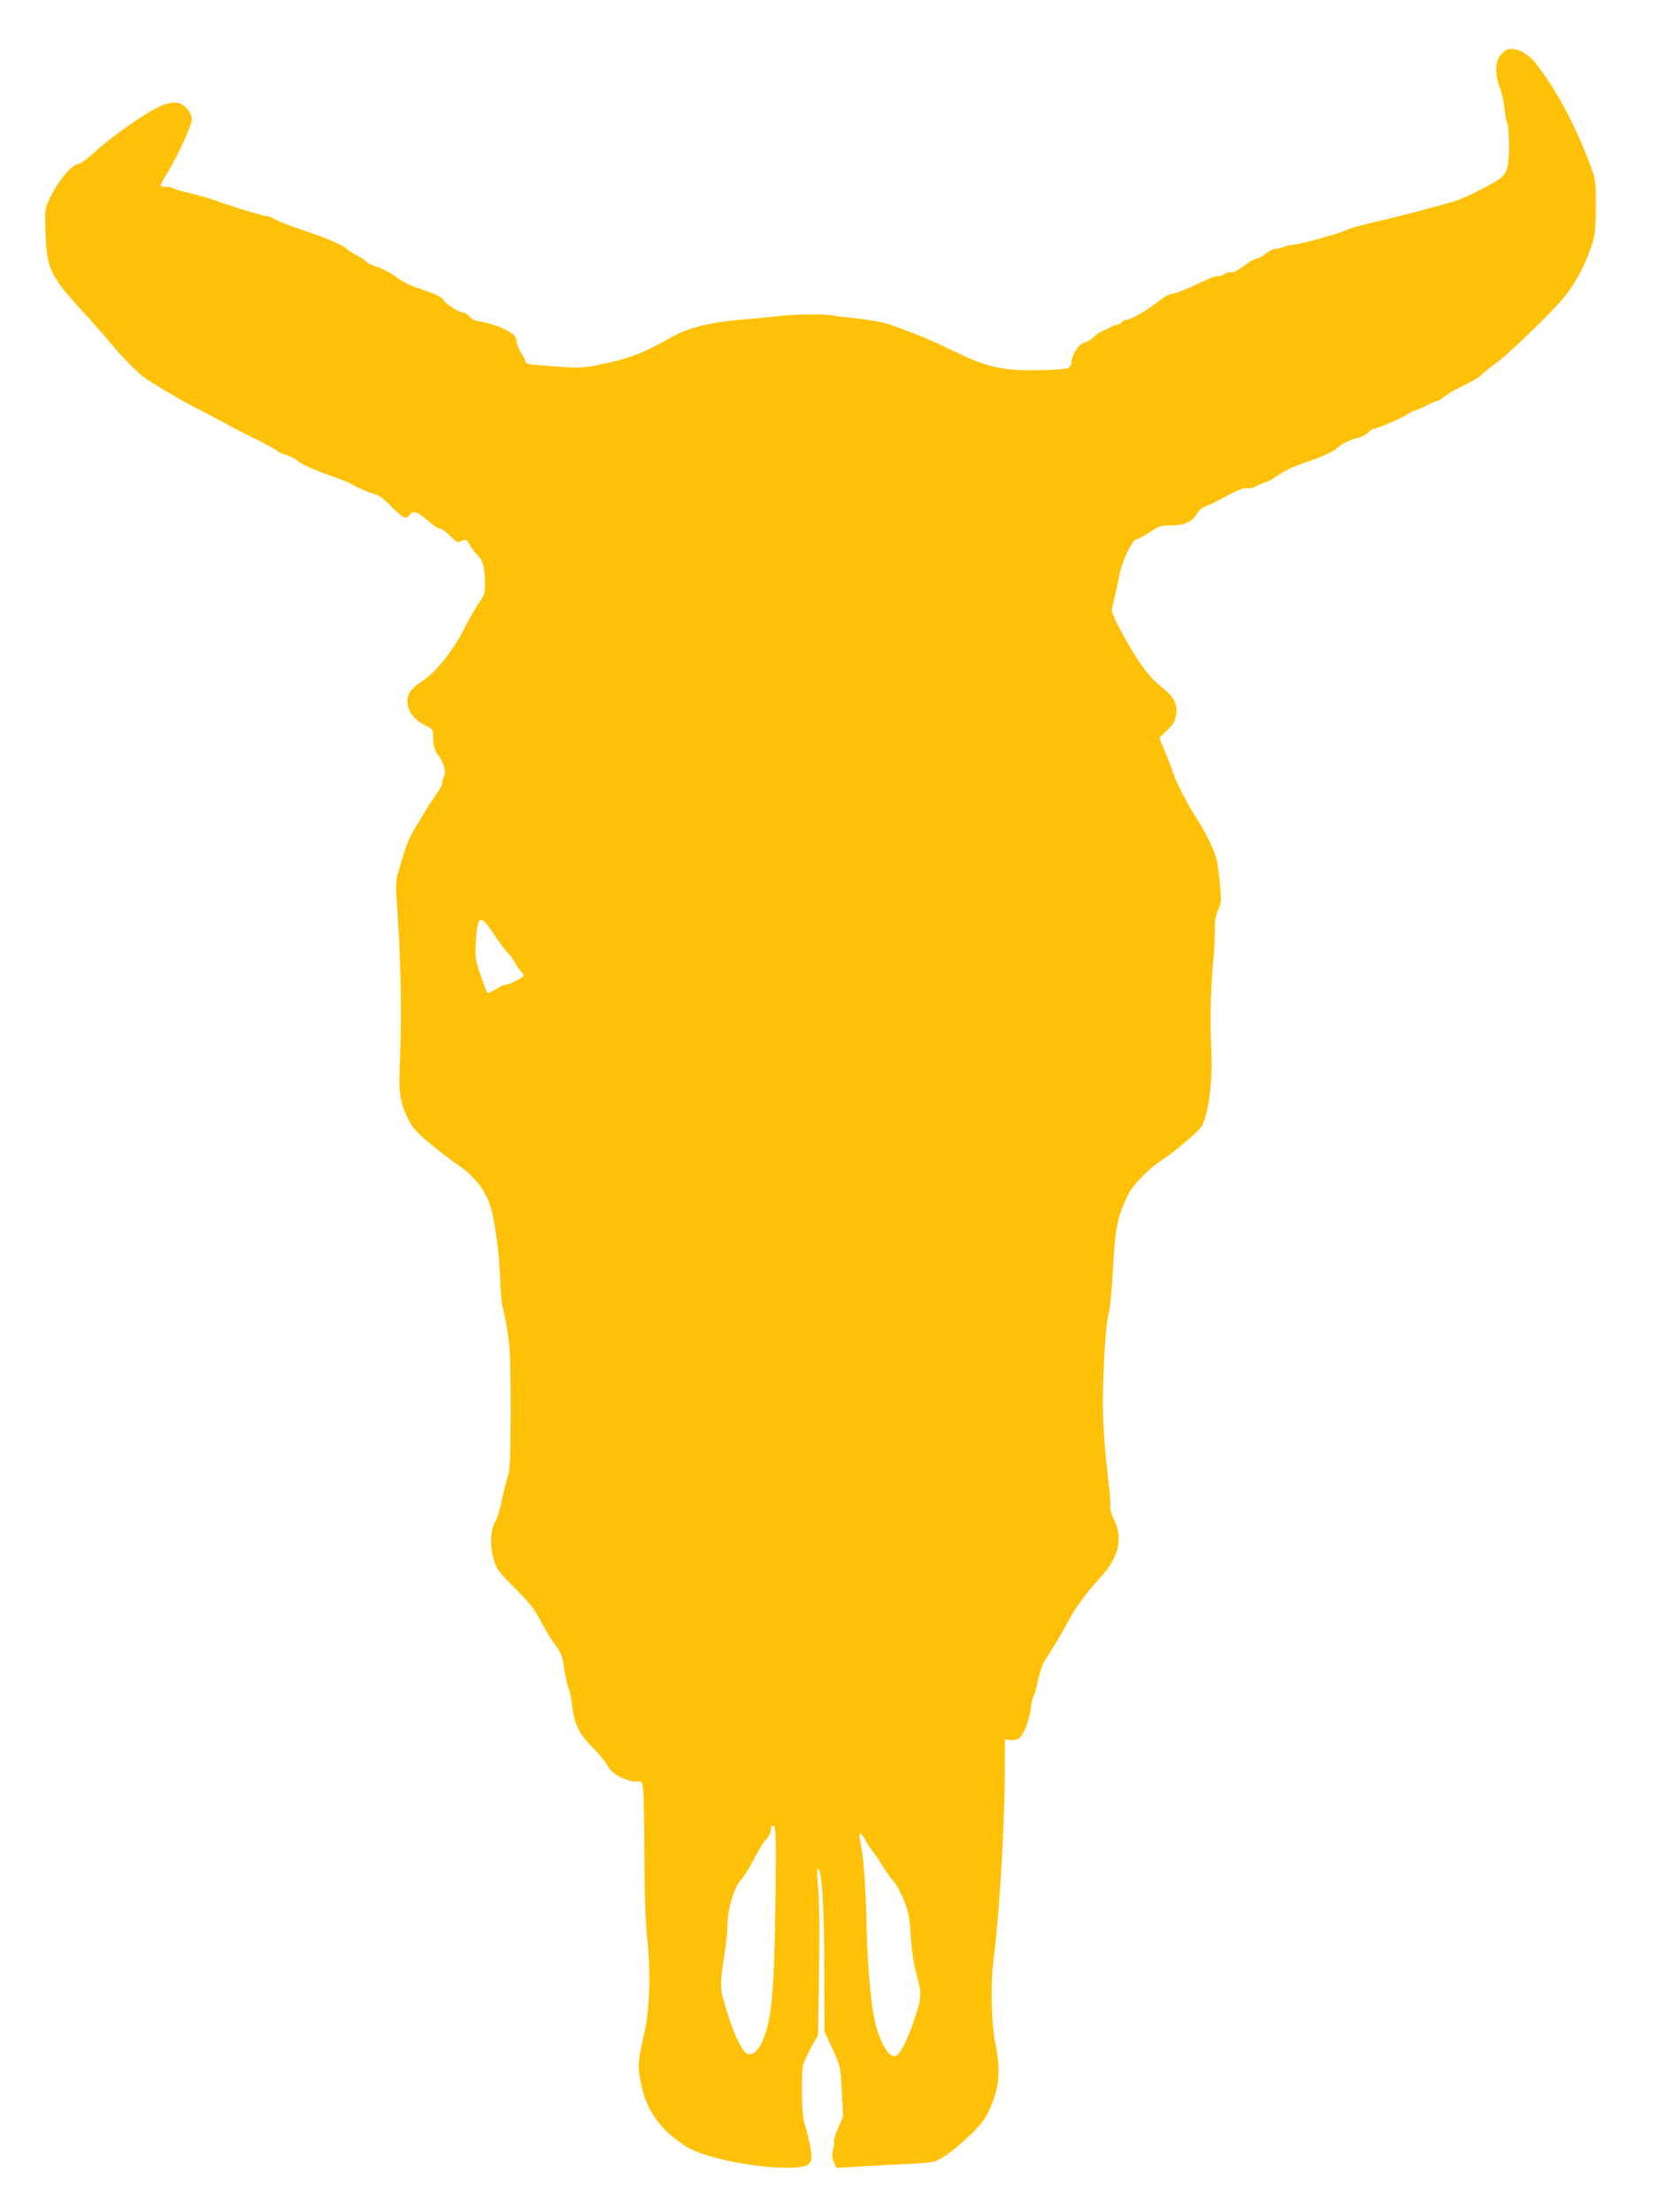
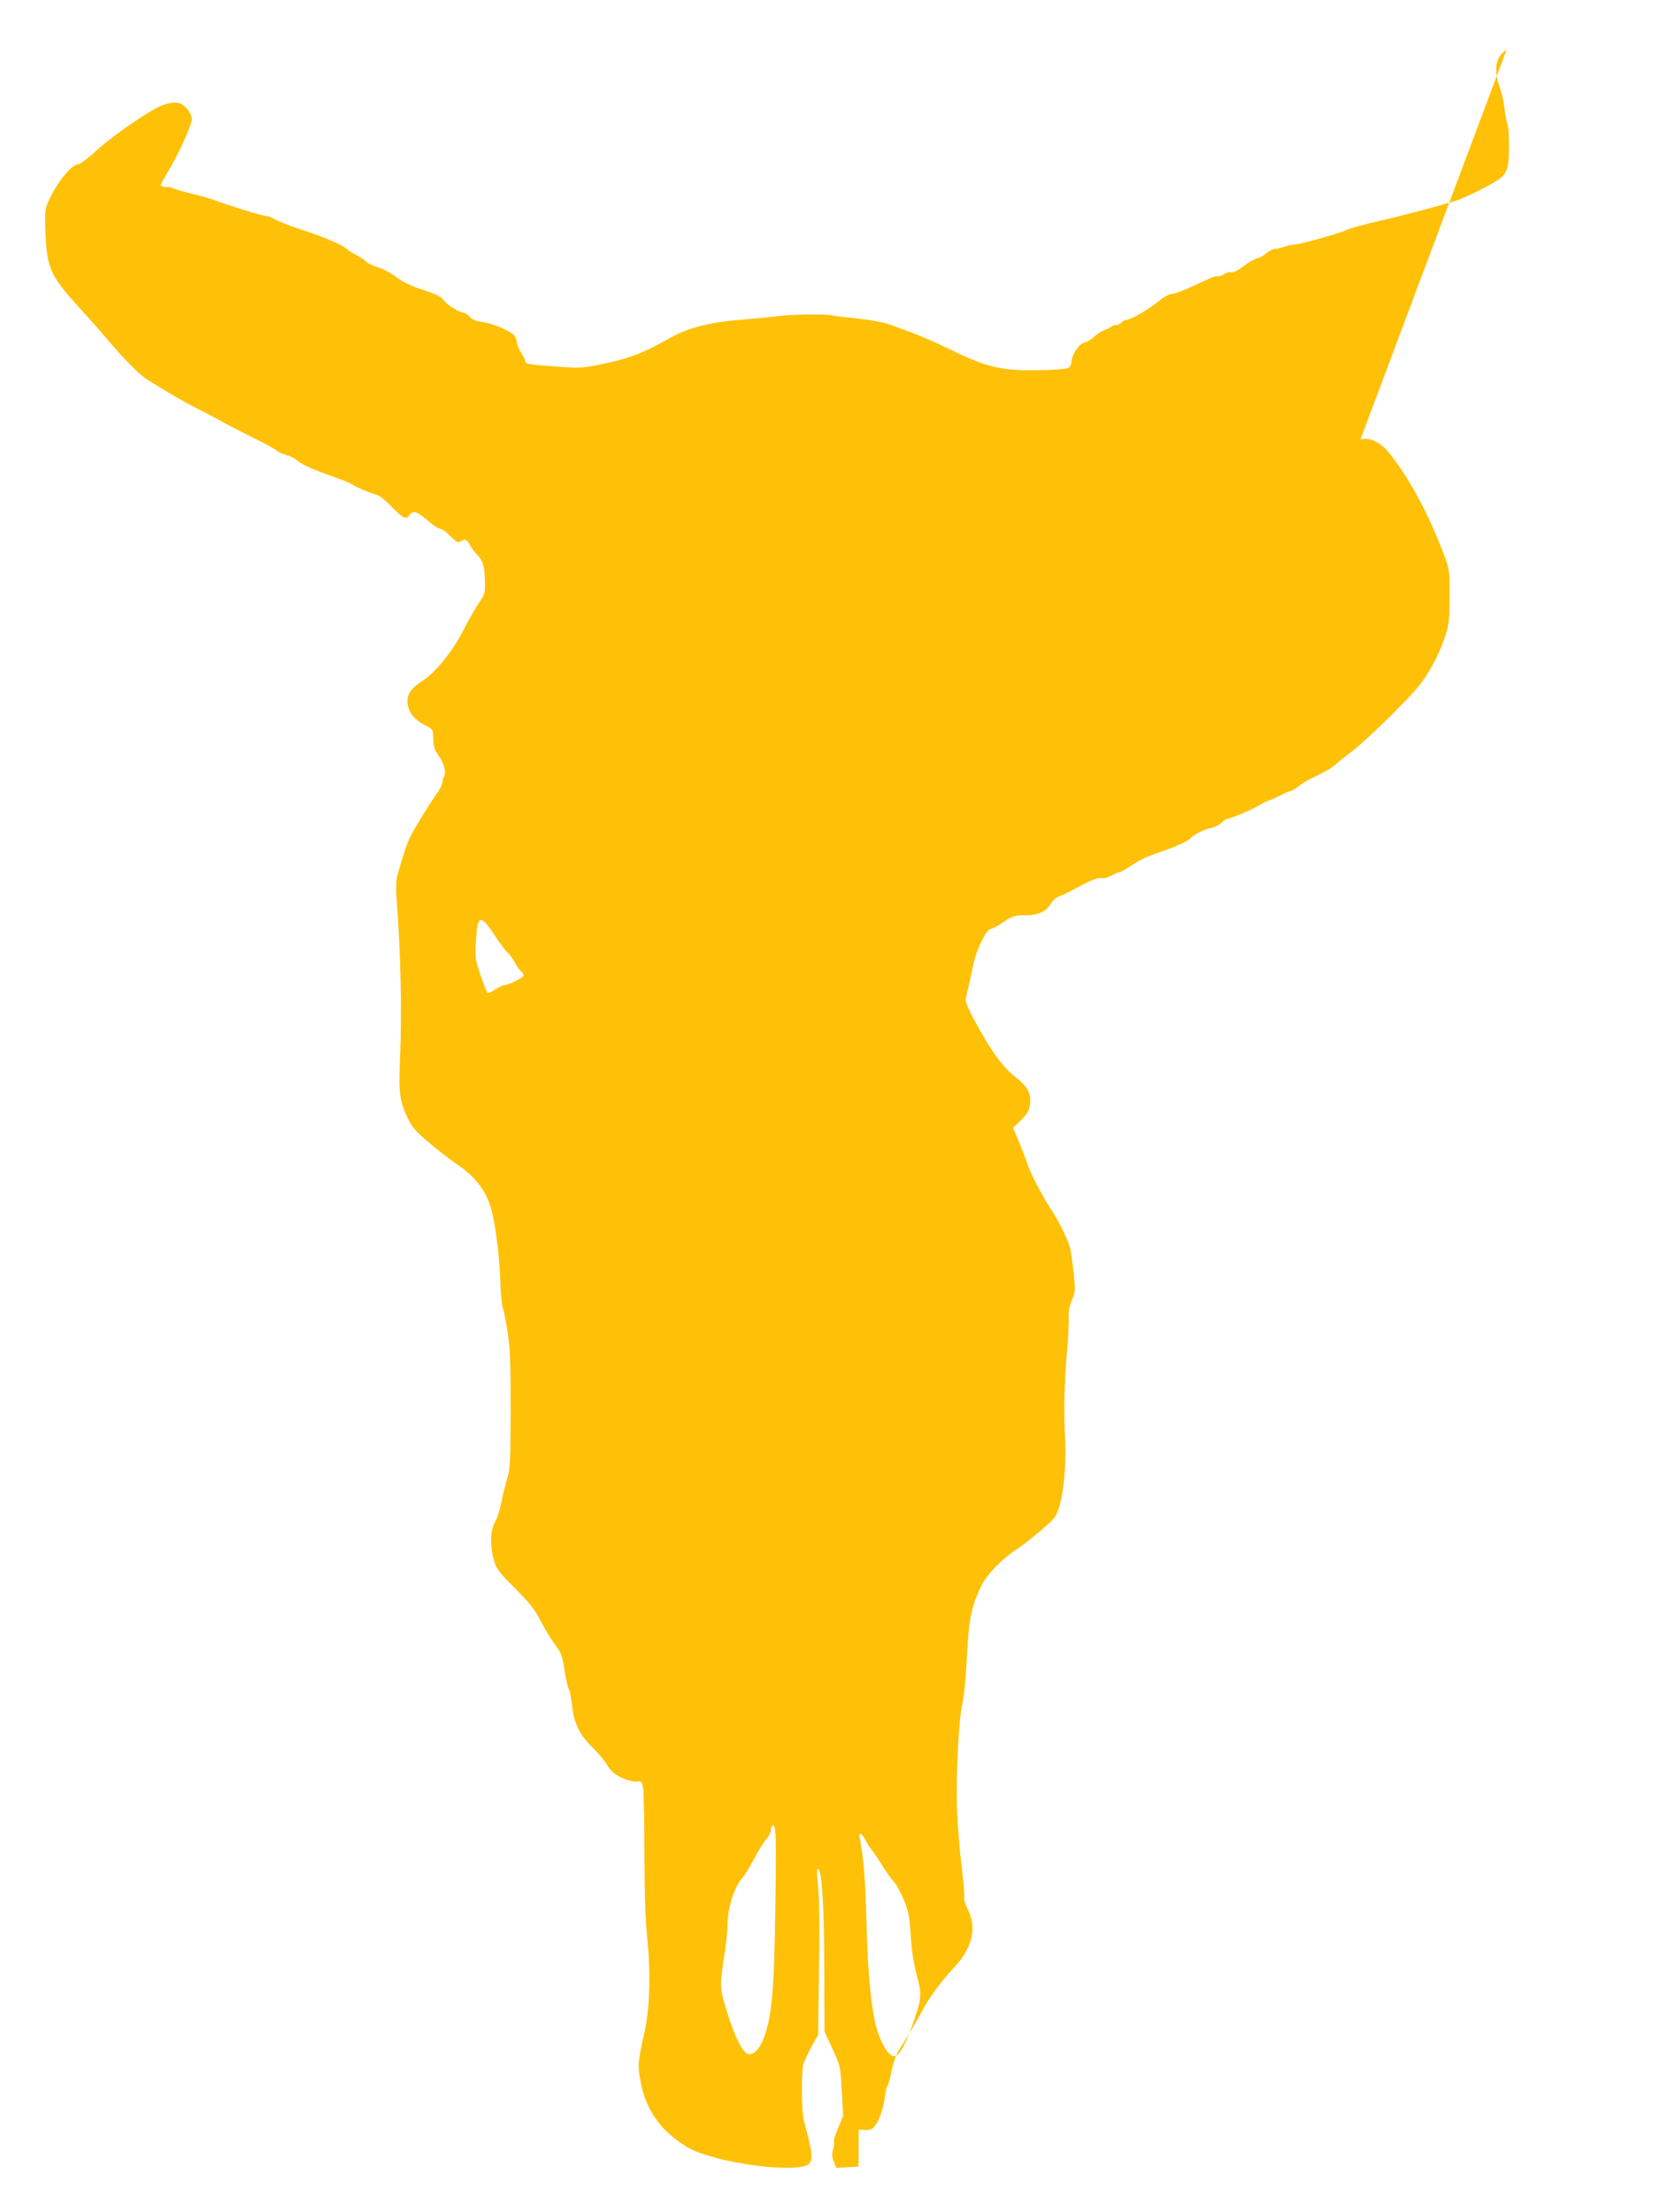
<svg xmlns="http://www.w3.org/2000/svg" version="1.0" width="960pt" height="1280pt" viewBox="0 0 960 1280" preserveAspectRatio="xMidYMid meet">
  <g transform="translate(0,1280) scale(0.1,-0.1)" fill="#ffc107" stroke="none">
-     <path d="M8718 12512 c-9 -4 -26 -20 -38 -35 -29 -37 -29 -112 -1 -184 11 -29 23 -83 27 -120 4 -37 11 -76 16 -87 6 -10 10 -69 10 -130 0 -124 -10 -160 -59 -194 -53 -36 -203 -111 -255 -126 -147 -43 -318 -87 -448 -117 -80 -18 -162 -41 -182 -51 -42 -20 -256 -80 -303 -84 -16 -1 -43 -7 -58 -13 -16 -6 -37 -11 -49 -11 -11 0 -33 -11 -50 -25 -16 -14 -42 -28 -56 -31 -15 -4 -43 -19 -62 -34 -47 -36 -78 -52 -90 -45 -5 3 -20 -1 -34 -10 -13 -9 -30 -15 -38 -14 -16 3 -31 -3 -146 -57 -51 -24 -105 -44 -119 -44 -14 0 -45 -16 -72 -38 -59 -49 -167 -112 -190 -112 -10 0 -24 -7 -31 -15 -7 -8 -20 -15 -29 -15 -9 0 -21 -4 -27 -8 -5 -5 -25 -15 -44 -22 -19 -8 -47 -26 -62 -41 -15 -14 -39 -29 -55 -32 -30 -6 -73 -73 -73 -114 0 -12 -9 -27 -19 -33 -11 -5 -88 -11 -173 -12 -207 -4 -299 17 -495 113 -127 62 -187 87 -360 150 -46 17 -141 32 -273 45 -25 2 -56 7 -70 10 -38 9 -235 5 -315 -6 -38 -5 -133 -14 -210 -20 -178 -15 -305 -47 -405 -104 -158 -90 -242 -122 -411 -156 -100 -20 -118 -21 -260 -10 -155 11 -169 14 -169 31 0 5 -11 27 -25 49 -14 22 -25 50 -25 63 0 13 -8 31 -18 40 -30 28 -128 67 -181 74 -34 4 -57 13 -72 29 -12 13 -27 24 -33 24 -24 0 -98 44 -116 70 -16 23 -42 36 -120 62 -69 22 -118 46 -157 75 -32 24 -81 50 -109 58 -28 8 -57 22 -65 31 -7 8 -31 25 -53 36 -23 11 -51 29 -62 40 -26 23 -133 68 -274 114 -57 19 -120 44 -138 54 -18 11 -41 20 -51 20 -20 0 -210 58 -301 92 -30 11 -89 28 -130 37 -41 10 -88 23 -103 29 -15 7 -31 11 -35 11 -20 -3 -42 2 -42 10 0 5 19 40 42 77 60 99 138 271 138 304 0 37 -42 87 -80 95 -18 4 -50 0 -82 -11 -70 -23 -282 -168 -390 -265 -47 -44 -95 -79 -105 -79 -39 0 -128 -111 -175 -220 -18 -40 -19 -61 -15 -175 8 -206 29 -251 190 -429 62 -67 144 -160 182 -206 96 -113 174 -190 221 -219 132 -82 217 -131 274 -159 36 -18 110 -57 165 -87 55 -30 146 -77 202 -104 55 -28 104 -55 107 -60 4 -6 26 -16 49 -22 23 -6 56 -23 73 -38 18 -16 82 -46 150 -70 125 -45 149 -55 174 -71 22 -14 101 -46 130 -53 14 -4 50 -31 79 -62 74 -76 89 -84 112 -54 21 28 42 21 113 -40 26 -23 55 -41 65 -41 9 0 34 -18 55 -41 21 -22 44 -38 50 -36 6 3 19 8 28 12 13 5 22 -1 35 -26 10 -18 27 -42 39 -53 37 -36 47 -69 50 -151 2 -78 1 -82 -36 -135 -20 -30 -60 -100 -88 -155 -65 -127 -158 -242 -238 -295 -73 -48 -94 -84 -84 -141 9 -48 44 -88 103 -117 42 -21 43 -22 44 -77 1 -42 8 -64 25 -88 35 -47 51 -102 39 -126 -6 -11 -11 -28 -11 -39 0 -10 -14 -39 -32 -63 -41 -57 -124 -192 -153 -249 -20 -39 -43 -108 -77 -230 -5 -20 -7 -67 -5 -105 26 -334 33 -667 22 -946 -9 -207 -3 -251 47 -354 24 -49 47 -75 122 -138 51 -43 121 -97 157 -121 104 -70 166 -148 197 -246 25 -78 51 -273 56 -410 2 -80 9 -156 14 -171 6 -14 18 -79 29 -145 15 -98 18 -177 18 -454 -1 -295 -3 -342 -19 -390 -9 -30 -25 -93 -34 -140 -10 -47 -25 -97 -35 -112 -28 -41 -33 -136 -12 -214 17 -63 24 -72 124 -173 86 -86 115 -122 150 -191 25 -47 62 -109 84 -138 35 -46 41 -63 53 -142 7 -50 19 -100 25 -112 7 -12 15 -57 20 -100 10 -99 43 -166 117 -238 31 -31 70 -76 85 -102 22 -36 40 -53 83 -73 34 -16 68 -25 87 -23 31 3 32 2 39 -47 3 -27 7 -200 7 -384 1 -232 6 -380 17 -485 20 -190 14 -400 -17 -536 -39 -178 -40 -189 -23 -280 30 -168 116 -289 270 -383 125 -76 514 -142 668 -113 53 10 63 40 41 133 -9 43 -23 97 -31 121 -16 50 -19 288 -5 340 6 18 27 63 47 100 l38 67 4 280 c6 341 4 507 -6 603 -5 40 -5 75 -1 77 24 15 38 -199 39 -592 l1 -348 46 -99 c46 -99 46 -100 54 -244 l8 -145 -29 -70 c-17 -38 -27 -73 -24 -78 3 -5 0 -25 -5 -45 -8 -28 -7 -45 4 -72 l15 -35 128 7 c70 4 197 11 282 15 152 8 156 9 212 42 31 19 95 71 142 116 66 62 93 96 116 145 64 137 73 228 39 398 -23 118 -28 343 -9 485 33 265 61 730 64 1055 l1 215 33 -3 c21 -2 41 3 52 13 27 25 57 103 65 170 4 33 11 65 16 71 5 6 16 46 25 90 9 43 26 95 39 114 46 70 109 177 140 236 37 71 107 166 182 246 106 113 134 231 79 336 -15 30 -24 61 -21 71 3 10 -4 92 -15 182 -11 90 -23 236 -26 324 -7 196 10 527 31 615 9 36 20 148 25 250 12 243 26 313 90 441 30 58 119 149 194 197 57 37 190 147 220 182 47 57 75 260 65 470 -8 151 -4 320 11 495 7 72 11 158 10 192 -1 44 5 76 19 108 19 43 20 54 10 153 -6 59 -15 123 -20 143 -13 53 -63 154 -115 234 -55 86 -117 206 -134 260 -7 22 -28 77 -47 123 l-35 82 45 44 c37 36 47 53 53 92 9 64 -13 103 -93 166 -68 54 -132 143 -227 318 -36 65 -55 113 -52 125 11 46 35 154 46 208 15 75 75 197 96 197 9 0 43 18 76 40 55 37 66 40 127 40 76 0 121 21 149 70 9 16 31 34 47 40 17 6 44 18 60 27 127 68 162 83 182 78 13 -3 39 3 60 15 21 11 42 20 48 20 6 0 35 16 65 36 58 38 93 55 184 85 73 25 148 59 161 75 19 21 80 52 118 59 21 4 49 18 62 31 13 13 30 24 38 24 18 0 154 59 187 81 14 9 36 20 50 24 14 4 45 18 70 31 25 13 50 24 57 24 6 0 25 11 41 25 17 14 54 37 84 51 77 37 114 58 133 77 9 9 49 42 90 72 88 67 345 318 402 395 55 73 106 171 139 267 24 71 27 92 28 233 1 150 0 158 -30 240 -88 237 -203 450 -322 599 -49 60 -119 91 -164 73z m-5854 -5126 c29 -44 63 -90 76 -101 12 -11 30 -36 40 -56 10 -19 26 -41 34 -48 9 -8 16 -19 16 -25 0 -12 -88 -56 -113 -56 -8 0 -31 -12 -52 -26 -21 -14 -41 -22 -45 -17 -4 4 -22 51 -40 103 -31 91 -32 99 -26 199 9 150 27 154 110 27z m1623 -5595 c-7 -533 -21 -675 -77 -806 -20 -48 -58 -79 -83 -69 -31 11 -75 100 -117 234 -47 149 -47 150 -16 355 9 55 16 130 16 166 0 84 40 212 79 254 16 17 48 68 72 115 24 46 56 99 71 116 16 17 28 40 28 51 0 11 3 23 6 26 24 24 27 -30 21 -442z m522 360 c11 -21 31 -51 44 -67 13 -16 38 -54 56 -84 18 -30 46 -68 61 -85 16 -16 43 -66 61 -110 27 -69 33 -98 39 -205 5 -84 16 -158 34 -225 27 -99 28 -128 6 -200 -46 -151 -91 -249 -123 -269 -30 -19 -74 38 -108 138 -34 102 -57 317 -64 601 -7 273 -17 410 -41 523 -7 35 14 26 35 -17z" />
+     <path d="M8718 12512 c-9 -4 -26 -20 -38 -35 -29 -37 -29 -112 -1 -184 11 -29 23 -83 27 -120 4 -37 11 -76 16 -87 6 -10 10 -69 10 -130 0 -124 -10 -160 -59 -194 -53 -36 -203 -111 -255 -126 -147 -43 -318 -87 -448 -117 -80 -18 -162 -41 -182 -51 -42 -20 -256 -80 -303 -84 -16 -1 -43 -7 -58 -13 -16 -6 -37 -11 -49 -11 -11 0 -33 -11 -50 -25 -16 -14 -42 -28 -56 -31 -15 -4 -43 -19 -62 -34 -47 -36 -78 -52 -90 -45 -5 3 -20 -1 -34 -10 -13 -9 -30 -15 -38 -14 -16 3 -31 -3 -146 -57 -51 -24 -105 -44 -119 -44 -14 0 -45 -16 -72 -38 -59 -49 -167 -112 -190 -112 -10 0 -24 -7 -31 -15 -7 -8 -20 -15 -29 -15 -9 0 -21 -4 -27 -8 -5 -5 -25 -15 -44 -22 -19 -8 -47 -26 -62 -41 -15 -14 -39 -29 -55 -32 -30 -6 -73 -73 -73 -114 0 -12 -9 -27 -19 -33 -11 -5 -88 -11 -173 -12 -207 -4 -299 17 -495 113 -127 62 -187 87 -360 150 -46 17 -141 32 -273 45 -25 2 -56 7 -70 10 -38 9 -235 5 -315 -6 -38 -5 -133 -14 -210 -20 -178 -15 -305 -47 -405 -104 -158 -90 -242 -122 -411 -156 -100 -20 -118 -21 -260 -10 -155 11 -169 14 -169 31 0 5 -11 27 -25 49 -14 22 -25 50 -25 63 0 13 -8 31 -18 40 -30 28 -128 67 -181 74 -34 4 -57 13 -72 29 -12 13 -27 24 -33 24 -24 0 -98 44 -116 70 -16 23 -42 36 -120 62 -69 22 -118 46 -157 75 -32 24 -81 50 -109 58 -28 8 -57 22 -65 31 -7 8 -31 25 -53 36 -23 11 -51 29 -62 40 -26 23 -133 68 -274 114 -57 19 -120 44 -138 54 -18 11 -41 20 -51 20 -20 0 -210 58 -301 92 -30 11 -89 28 -130 37 -41 10 -88 23 -103 29 -15 7 -31 11 -35 11 -20 -3 -42 2 -42 10 0 5 19 40 42 77 60 99 138 271 138 304 0 37 -42 87 -80 95 -18 4 -50 0 -82 -11 -70 -23 -282 -168 -390 -265 -47 -44 -95 -79 -105 -79 -39 0 -128 -111 -175 -220 -18 -40 -19 -61 -15 -175 8 -206 29 -251 190 -429 62 -67 144 -160 182 -206 96 -113 174 -190 221 -219 132 -82 217 -131 274 -159 36 -18 110 -57 165 -87 55 -30 146 -77 202 -104 55 -28 104 -55 107 -60 4 -6 26 -16 49 -22 23 -6 56 -23 73 -38 18 -16 82 -46 150 -70 125 -45 149 -55 174 -71 22 -14 101 -46 130 -53 14 -4 50 -31 79 -62 74 -76 89 -84 112 -54 21 28 42 21 113 -40 26 -23 55 -41 65 -41 9 0 34 -18 55 -41 21 -22 44 -38 50 -36 6 3 19 8 28 12 13 5 22 -1 35 -26 10 -18 27 -42 39 -53 37 -36 47 -69 50 -151 2 -78 1 -82 -36 -135 -20 -30 -60 -100 -88 -155 -65 -127 -158 -242 -238 -295 -73 -48 -94 -84 -84 -141 9 -48 44 -88 103 -117 42 -21 43 -22 44 -77 1 -42 8 -64 25 -88 35 -47 51 -102 39 -126 -6 -11 -11 -28 -11 -39 0 -10 -14 -39 -32 -63 -41 -57 -124 -192 -153 -249 -20 -39 -43 -108 -77 -230 -5 -20 -7 -67 -5 -105 26 -334 33 -667 22 -946 -9 -207 -3 -251 47 -354 24 -49 47 -75 122 -138 51 -43 121 -97 157 -121 104 -70 166 -148 197 -246 25 -78 51 -273 56 -410 2 -80 9 -156 14 -171 6 -14 18 -79 29 -145 15 -98 18 -177 18 -454 -1 -295 -3 -342 -19 -390 -9 -30 -25 -93 -34 -140 -10 -47 -25 -97 -35 -112 -28 -41 -33 -136 -12 -214 17 -63 24 -72 124 -173 86 -86 115 -122 150 -191 25 -47 62 -109 84 -138 35 -46 41 -63 53 -142 7 -50 19 -100 25 -112 7 -12 15 -57 20 -100 10 -99 43 -166 117 -238 31 -31 70 -76 85 -102 22 -36 40 -53 83 -73 34 -16 68 -25 87 -23 31 3 32 2 39 -47 3 -27 7 -200 7 -384 1 -232 6 -380 17 -485 20 -190 14 -400 -17 -536 -39 -178 -40 -189 -23 -280 30 -168 116 -289 270 -383 125 -76 514 -142 668 -113 53 10 63 40 41 133 -9 43 -23 97 -31 121 -16 50 -19 288 -5 340 6 18 27 63 47 100 l38 67 4 280 c6 341 4 507 -6 603 -5 40 -5 75 -1 77 24 15 38 -199 39 -592 l1 -348 46 -99 c46 -99 46 -100 54 -244 l8 -145 -29 -70 c-17 -38 -27 -73 -24 -78 3 -5 0 -25 -5 -45 -8 -28 -7 -45 4 -72 l15 -35 128 7 l1 215 33 -3 c21 -2 41 3 52 13 27 25 57 103 65 170 4 33 11 65 16 71 5 6 16 46 25 90 9 43 26 95 39 114 46 70 109 177 140 236 37 71 107 166 182 246 106 113 134 231 79 336 -15 30 -24 61 -21 71 3 10 -4 92 -15 182 -11 90 -23 236 -26 324 -7 196 10 527 31 615 9 36 20 148 25 250 12 243 26 313 90 441 30 58 119 149 194 197 57 37 190 147 220 182 47 57 75 260 65 470 -8 151 -4 320 11 495 7 72 11 158 10 192 -1 44 5 76 19 108 19 43 20 54 10 153 -6 59 -15 123 -20 143 -13 53 -63 154 -115 234 -55 86 -117 206 -134 260 -7 22 -28 77 -47 123 l-35 82 45 44 c37 36 47 53 53 92 9 64 -13 103 -93 166 -68 54 -132 143 -227 318 -36 65 -55 113 -52 125 11 46 35 154 46 208 15 75 75 197 96 197 9 0 43 18 76 40 55 37 66 40 127 40 76 0 121 21 149 70 9 16 31 34 47 40 17 6 44 18 60 27 127 68 162 83 182 78 13 -3 39 3 60 15 21 11 42 20 48 20 6 0 35 16 65 36 58 38 93 55 184 85 73 25 148 59 161 75 19 21 80 52 118 59 21 4 49 18 62 31 13 13 30 24 38 24 18 0 154 59 187 81 14 9 36 20 50 24 14 4 45 18 70 31 25 13 50 24 57 24 6 0 25 11 41 25 17 14 54 37 84 51 77 37 114 58 133 77 9 9 49 42 90 72 88 67 345 318 402 395 55 73 106 171 139 267 24 71 27 92 28 233 1 150 0 158 -30 240 -88 237 -203 450 -322 599 -49 60 -119 91 -164 73z m-5854 -5126 c29 -44 63 -90 76 -101 12 -11 30 -36 40 -56 10 -19 26 -41 34 -48 9 -8 16 -19 16 -25 0 -12 -88 -56 -113 -56 -8 0 -31 -12 -52 -26 -21 -14 -41 -22 -45 -17 -4 4 -22 51 -40 103 -31 91 -32 99 -26 199 9 150 27 154 110 27z m1623 -5595 c-7 -533 -21 -675 -77 -806 -20 -48 -58 -79 -83 -69 -31 11 -75 100 -117 234 -47 149 -47 150 -16 355 9 55 16 130 16 166 0 84 40 212 79 254 16 17 48 68 72 115 24 46 56 99 71 116 16 17 28 40 28 51 0 11 3 23 6 26 24 24 27 -30 21 -442z m522 360 c11 -21 31 -51 44 -67 13 -16 38 -54 56 -84 18 -30 46 -68 61 -85 16 -16 43 -66 61 -110 27 -69 33 -98 39 -205 5 -84 16 -158 34 -225 27 -99 28 -128 6 -200 -46 -151 -91 -249 -123 -269 -30 -19 -74 38 -108 138 -34 102 -57 317 -64 601 -7 273 -17 410 -41 523 -7 35 14 26 35 -17z" />
  </g>
</svg>